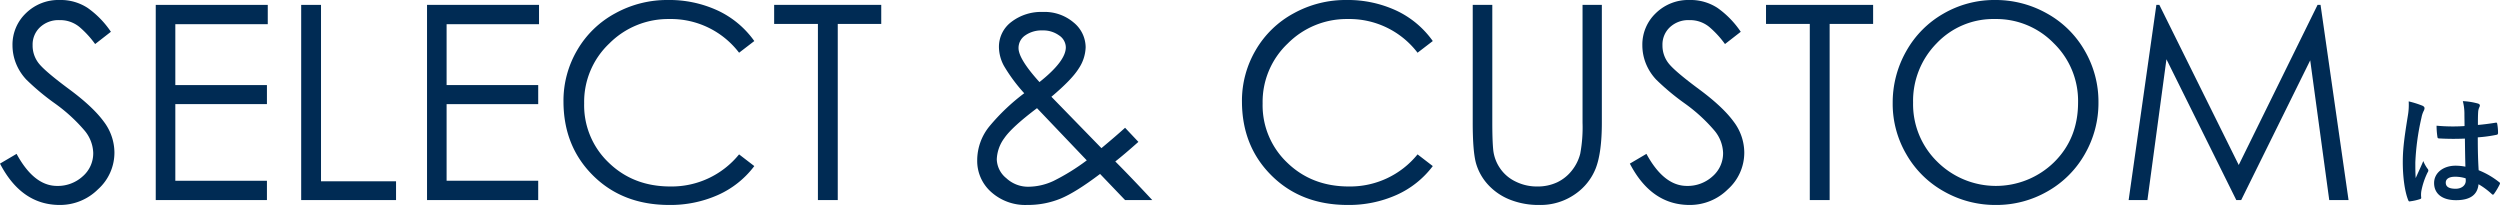
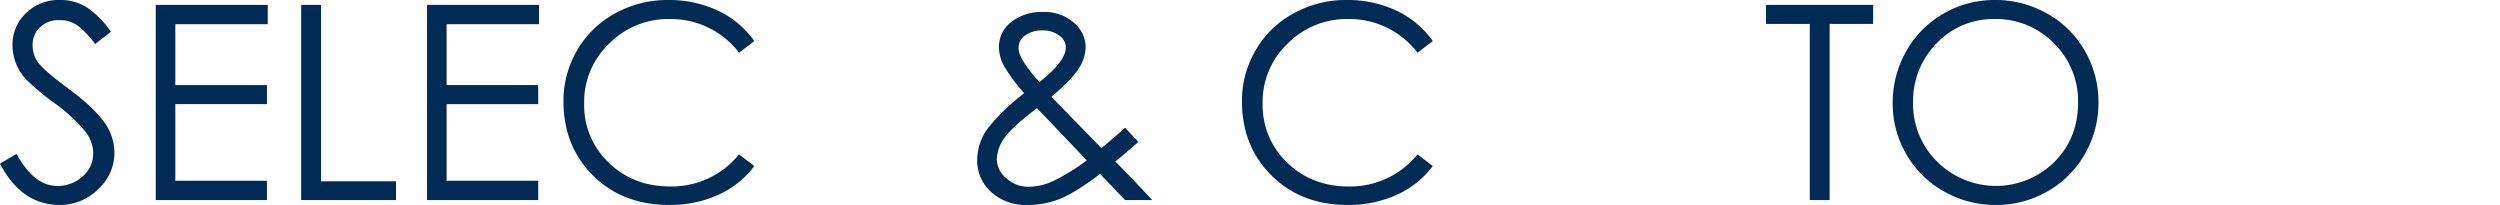
<svg xmlns="http://www.w3.org/2000/svg" width="794.536" height="65.139" viewBox="0 0 794.536 65.139">
  <defs>
    <clipPath id="clip-path">
      <rect id="長方形_7598" data-name="長方形 7598" width="746.403" height="65.139" fill="#002b54" />
    </clipPath>
  </defs>
  <g id="グループ_7835" data-name="グループ 7835" transform="translate(-312 -2860.318)">
-     <path id="パス_16700" data-name="パス 16700" d="M5.538-9.711a16.275,16.275,0,0,0-3.12-.312c-3.939,0-6.825,2.3-6.825,5.5,0,3.354,2.5,5.46,6.981,5.46,4.6,0,6.825-1.794,7.137-5.07a23.16,23.16,0,0,1,4.212,3.12.539.539,0,0,0,.351.2.472.472,0,0,0,.351-.234,21.069,21.069,0,0,0,1.794-3c.195-.429.156-.546-.195-.78A25.523,25.523,0,0,0,9.75-8.58c-.195-3.354-.273-6.084-.273-10.452a43.948,43.948,0,0,0,6.006-.819c.273-.039.429-.234.429-.585a15.591,15.591,0,0,0-.234-2.769c-.078-.429-.156-.585-.624-.468-1.677.273-3.7.546-5.538.7,0-1.794,0-2.808.078-4.134a4.4,4.4,0,0,1,.312-1.365,1.673,1.673,0,0,0,.234-.663c0-.351-.273-.546-.7-.663a21.711,21.711,0,0,0-4.719-.741,16.077,16.077,0,0,1,.507,3.822c0,1.443.039,2.691.039,4.1a56.418,56.418,0,0,1-8.892-.117,23.892,23.892,0,0,0,.273,3.549c.039.39.195.507.7.507a78.864,78.864,0,0,0,8.034.039C5.421-15.561,5.46-12.714,5.538-9.711Zm.078,3.7a5.493,5.493,0,0,1,.039.78c0,1.4-1.248,2.535-3.2,2.535C.156-2.691-.7-3.432-.7-4.641S.39-6.513,2.223-6.513A10.863,10.863,0,0,1,5.616-6.006Zm-18.1-24.453a19.626,19.626,0,0,1-.273,4.6c-1.287,7.917-1.6,11.037-1.6,14.781,0,4.485.585,9.126,1.677,11.9.2.546.351.585.78.468A16.333,16.333,0,0,0-8.97.624C-8.619.507-8.463.39-8.5.117A7.365,7.365,0,0,1-8.463-1.95,23.116,23.116,0,0,1-6.474-7.878,1.132,1.132,0,0,0-6.24-8.5a.843.843,0,0,0-.234-.546A10.371,10.371,0,0,1-7.839-11.5c-.819,1.95-1.638,3.627-2.418,5.421-.117-1.638-.117-3.432-.117-4.992a77.443,77.443,0,0,1,1.95-14.2,7.915,7.915,0,0,1,.7-2.145,1.991,1.991,0,0,0,.273-.858c0-.312-.156-.546-.585-.78A30.454,30.454,0,0,0-12.48-30.459Z" transform="translate(1090 2923)" fill="#002b54" />
    <g id="グループ_7726" data-name="グループ 7726" transform="translate(312 2860.317)">
      <g id="グループ_7661" data-name="グループ 7661" transform="translate(0 0)" clip-path="url(#clip-path)">
        <path id="パス_16081" data-name="パス 16081" d="M0,52l5.269-3.1Q10.8,59.088,18.143,59.09a11.721,11.721,0,0,0,8.119-3.024,9.674,9.674,0,0,0,3.368-7.515,11.631,11.631,0,0,0-2.85-7.169,52.176,52.176,0,0,0-9.46-8.6,75.843,75.843,0,0,1-8.9-7.429,16.317,16.317,0,0,1-3.371-5.272,15.626,15.626,0,0,1-1.079-5.659A13.788,13.788,0,0,1,8.248,4.188,14.761,14.761,0,0,1,19,0a15.6,15.6,0,0,1,8.9,2.548A29.306,29.306,0,0,1,35.245,10.1L30.235,14a30.585,30.585,0,0,0-5.01-5.446,9.613,9.613,0,0,0-6.351-2.157A8.555,8.555,0,0,0,12.741,8.64a7.493,7.493,0,0,0-2.374,5.7,9.094,9.094,0,0,0,2.115,6q2.119,2.548,9.589,8.08T32.958,38.616a16.428,16.428,0,0,1,3.41,9.846,15.629,15.629,0,0,1-5.226,11.707A17.074,17.074,0,0,1,19,65.139Q6.826,65.139,0,52" transform="translate(0 0)" fill="#002b54" />
        <path id="パス_16082" data-name="パス 16082" d="M43.178,1.356h35.6V7.49H49.4V26.844H78.514v6.044H49.4V57.253H78.514v6.133H43.178Z" transform="translate(6.32 0.198)" fill="#002b54" />
        <path id="パス_16083" data-name="パス 16083" d="M83.5,1.356H89.8V57.422h23.846v5.965H83.5Z" transform="translate(12.222 0.198)" fill="#002b54" />
        <path id="パス_16084" data-name="パス 16084" d="M118.386,1.356h35.595V7.49H124.607V26.844h29.115v6.044H124.607V57.253h29.115v6.133H118.386Z" transform="translate(17.329 0.198)" fill="#002b54" />
        <path id="パス_16085" data-name="パス 16085" d="M216.864,13.045l-4.839,3.712a27.249,27.249,0,0,0-22.2-10.707,26.375,26.375,0,0,0-19.049,7.772,25.549,25.549,0,0,0-7.989,19.046A25.12,25.12,0,0,0,170.6,51.7q7.817,7.566,19.566,7.563a27.582,27.582,0,0,0,21.857-10.2l4.839,3.718a29.419,29.419,0,0,1-11.577,9.2,37.092,37.092,0,0,1-15.465,3.157q-14.773,0-24.189-9.333t-9.417-23.583a31.72,31.72,0,0,1,4.365-16.287A30.95,30.95,0,0,1,172.675,4.23,34.1,34.1,0,0,1,189.3,0a36.736,36.736,0,0,1,15.983,3.368,29.585,29.585,0,0,1,11.577,9.677" transform="translate(22.867 0)" fill="#002b54" />
-         <path id="パス_16086" data-name="パス 16086" d="M214.62,7.406V1.356h34.037V7.406H234.835V63.387h-6.306V7.406Z" transform="translate(31.416 0.198)" fill="#002b54" />
        <path id="パス_16087" data-name="パス 16087" d="M317.91,40.119l4.231,4.488q-4.576,4.068-7.34,6.225,5,5.007,11.748,12.267H317.91l-7.949-8.3q-7.771,5.876-12.612,7.864a27.463,27.463,0,0,1-10.54,1.988,16.215,16.215,0,0,1-11.444-4.1,13.163,13.163,0,0,1-4.45-10.069,17.1,17.1,0,0,1,3.973-10.93A65.551,65.551,0,0,1,285.86,29.147a52.17,52.17,0,0,1-6.438-8.683,12.768,12.768,0,0,1-1.6-5.918,9.86,9.86,0,0,1,3.973-8.08,15.543,15.543,0,0,1,9.977-3.151,14.239,14.239,0,0,1,9.807,3.368,10.227,10.227,0,0,1,3.8,7.863,12.826,12.826,0,0,1-2.2,6.736q-2.2,3.544-8.683,8.984l15.9,16.329q4.667-3.886,7.517-6.477m-27.992-6.225q-8.029,6.046-10.409,9.55a12.051,12.051,0,0,0-2.375,6.736,7.971,7.971,0,0,0,3.024,5.966,10.136,10.136,0,0,0,7,2.717,19.157,19.157,0,0,0,8.035-1.856,67.734,67.734,0,0,0,10.54-6.525Zm.777-8.291q8.383-6.651,8.381-11.057a4.634,4.634,0,0,0-2.117-3.759,8.621,8.621,0,0,0-5.352-1.6,9.014,9.014,0,0,0-5.4,1.554,4.789,4.789,0,0,0-2.161,4.06q0,3.453,6.652,10.8" transform="translate(39.656 0.485)" fill="#002b54" />
        <path id="パス_16088" data-name="パス 16088" d="M404.959,13.045l-4.839,3.712a27.249,27.249,0,0,0-22.2-10.707,26.375,26.375,0,0,0-19.049,7.772,25.549,25.549,0,0,0-7.989,19.046A25.12,25.12,0,0,0,358.7,51.7q7.817,7.566,19.566,7.563a27.582,27.582,0,0,0,21.857-10.2l4.839,3.718a29.419,29.419,0,0,1-11.577,9.2,37.1,37.1,0,0,1-15.465,3.157q-14.773,0-24.189-9.333t-9.418-23.583a31.72,31.72,0,0,1,4.365-16.287A30.95,30.95,0,0,1,360.769,4.23,34.1,34.1,0,0,1,377.4,0a36.735,36.735,0,0,1,15.983,3.368,29.585,29.585,0,0,1,11.577,9.677" transform="translate(50.399 0)" fill="#002b54" />
-         <path id="パス_16089" data-name="パス 16089" d="M408.292,1.356h6.218V38.761q0,5.793.3,8.725a12.645,12.645,0,0,0,2.073,5.663,12.372,12.372,0,0,0,4.967,4.321,15.131,15.131,0,0,0,6.869,1.6,14.613,14.613,0,0,0,6.435-1.338,13.118,13.118,0,0,0,4.665-3.76,14.139,14.139,0,0,0,2.636-5.315,45.74,45.74,0,0,0,.735-9.893V1.356h6.134V38.761q0,9.418-1.9,14.431a17.944,17.944,0,0,1-6.7,8.381,19.142,19.142,0,0,1-11.273,3.368,24.523,24.523,0,0,1-9.33-1.686,18.746,18.746,0,0,1-6.911-4.706,16.874,16.874,0,0,1-3.844-6.743q-1.08-3.714-1.079-13.045Z" transform="translate(59.765 0.198)" fill="#002b54" />
-         <path id="パス_16090" data-name="パス 16090" d="M451.849,52l5.269-3.1q5.527,10.187,12.873,10.189a11.722,11.722,0,0,0,8.12-3.024,9.677,9.677,0,0,0,3.368-7.515,11.627,11.627,0,0,0-2.851-7.169,52.121,52.121,0,0,0-9.459-8.6,75.846,75.846,0,0,1-8.9-7.429,16.318,16.318,0,0,1-3.371-5.272,15.626,15.626,0,0,1-1.079-5.659A13.788,13.788,0,0,1,460.1,4.188,14.761,14.761,0,0,1,470.852,0a15.6,15.6,0,0,1,8.9,2.548,29.288,29.288,0,0,1,7.343,7.556L482.085,14a30.631,30.631,0,0,0-5.011-5.446,9.615,9.615,0,0,0-6.351-2.157A8.555,8.555,0,0,0,464.59,8.64a7.489,7.489,0,0,0-2.374,5.7,9.094,9.094,0,0,0,2.115,6q2.118,2.548,9.589,8.08t10.887,10.195a16.428,16.428,0,0,1,3.41,9.846,15.629,15.629,0,0,1-5.226,11.707,17.074,17.074,0,0,1-12.139,4.971q-12.178,0-19-13.135" transform="translate(66.141 0)" fill="#002b54" />
        <path id="パス_16091" data-name="パス 16091" d="M489.6,7.406V1.356h34.037V7.406H509.817V63.387h-6.306V7.406Z" transform="translate(71.667 0.198)" fill="#002b54" />
        <path id="パス_16092" data-name="パス 16092" d="M524.719,32.827a33,33,0,0,1,4.321-16.588A31.35,31.35,0,0,1,540.874,4.321,32.279,32.279,0,0,1,557.244,0a33.2,33.2,0,0,1,16.5,4.278,31.2,31.2,0,0,1,12.008,11.834,32.27,32.27,0,0,1,4.363,16.413A32.515,32.515,0,0,1,585.8,48.939,31.371,31.371,0,0,1,573.919,60.82,32.513,32.513,0,0,1,557.5,65.141a33.007,33.007,0,0,1-16.455-4.278,31.32,31.32,0,0,1-11.967-11.792,31.789,31.789,0,0,1-4.363-16.244m58.919-.259a25.53,25.53,0,0,0-7.732-18.829A25.445,25.445,0,0,0,557.29,6.049a24.813,24.813,0,0,0-18.617,7.731A26.069,26.069,0,0,0,531.2,32.61,25.563,25.563,0,0,0,538.888,51.4a26.441,26.441,0,0,0,37.1.175q7.647-7.52,7.646-19.01" transform="translate(76.807 0)" fill="#002b54" />
-         <path id="パス_16093" data-name="パス 16093" d="M590.131,63.387l8.812-62.03h.949L625.119,52.24,650.173,1.356h.949l8.9,62.03h-6.134L647.838,18.98,625.9,63.387h-1.554l-22.2-44.75-6.046,44.75Z" transform="translate(86.382 0.198)" fill="#002b54" />
      </g>
    </g>
  </g>
</svg>